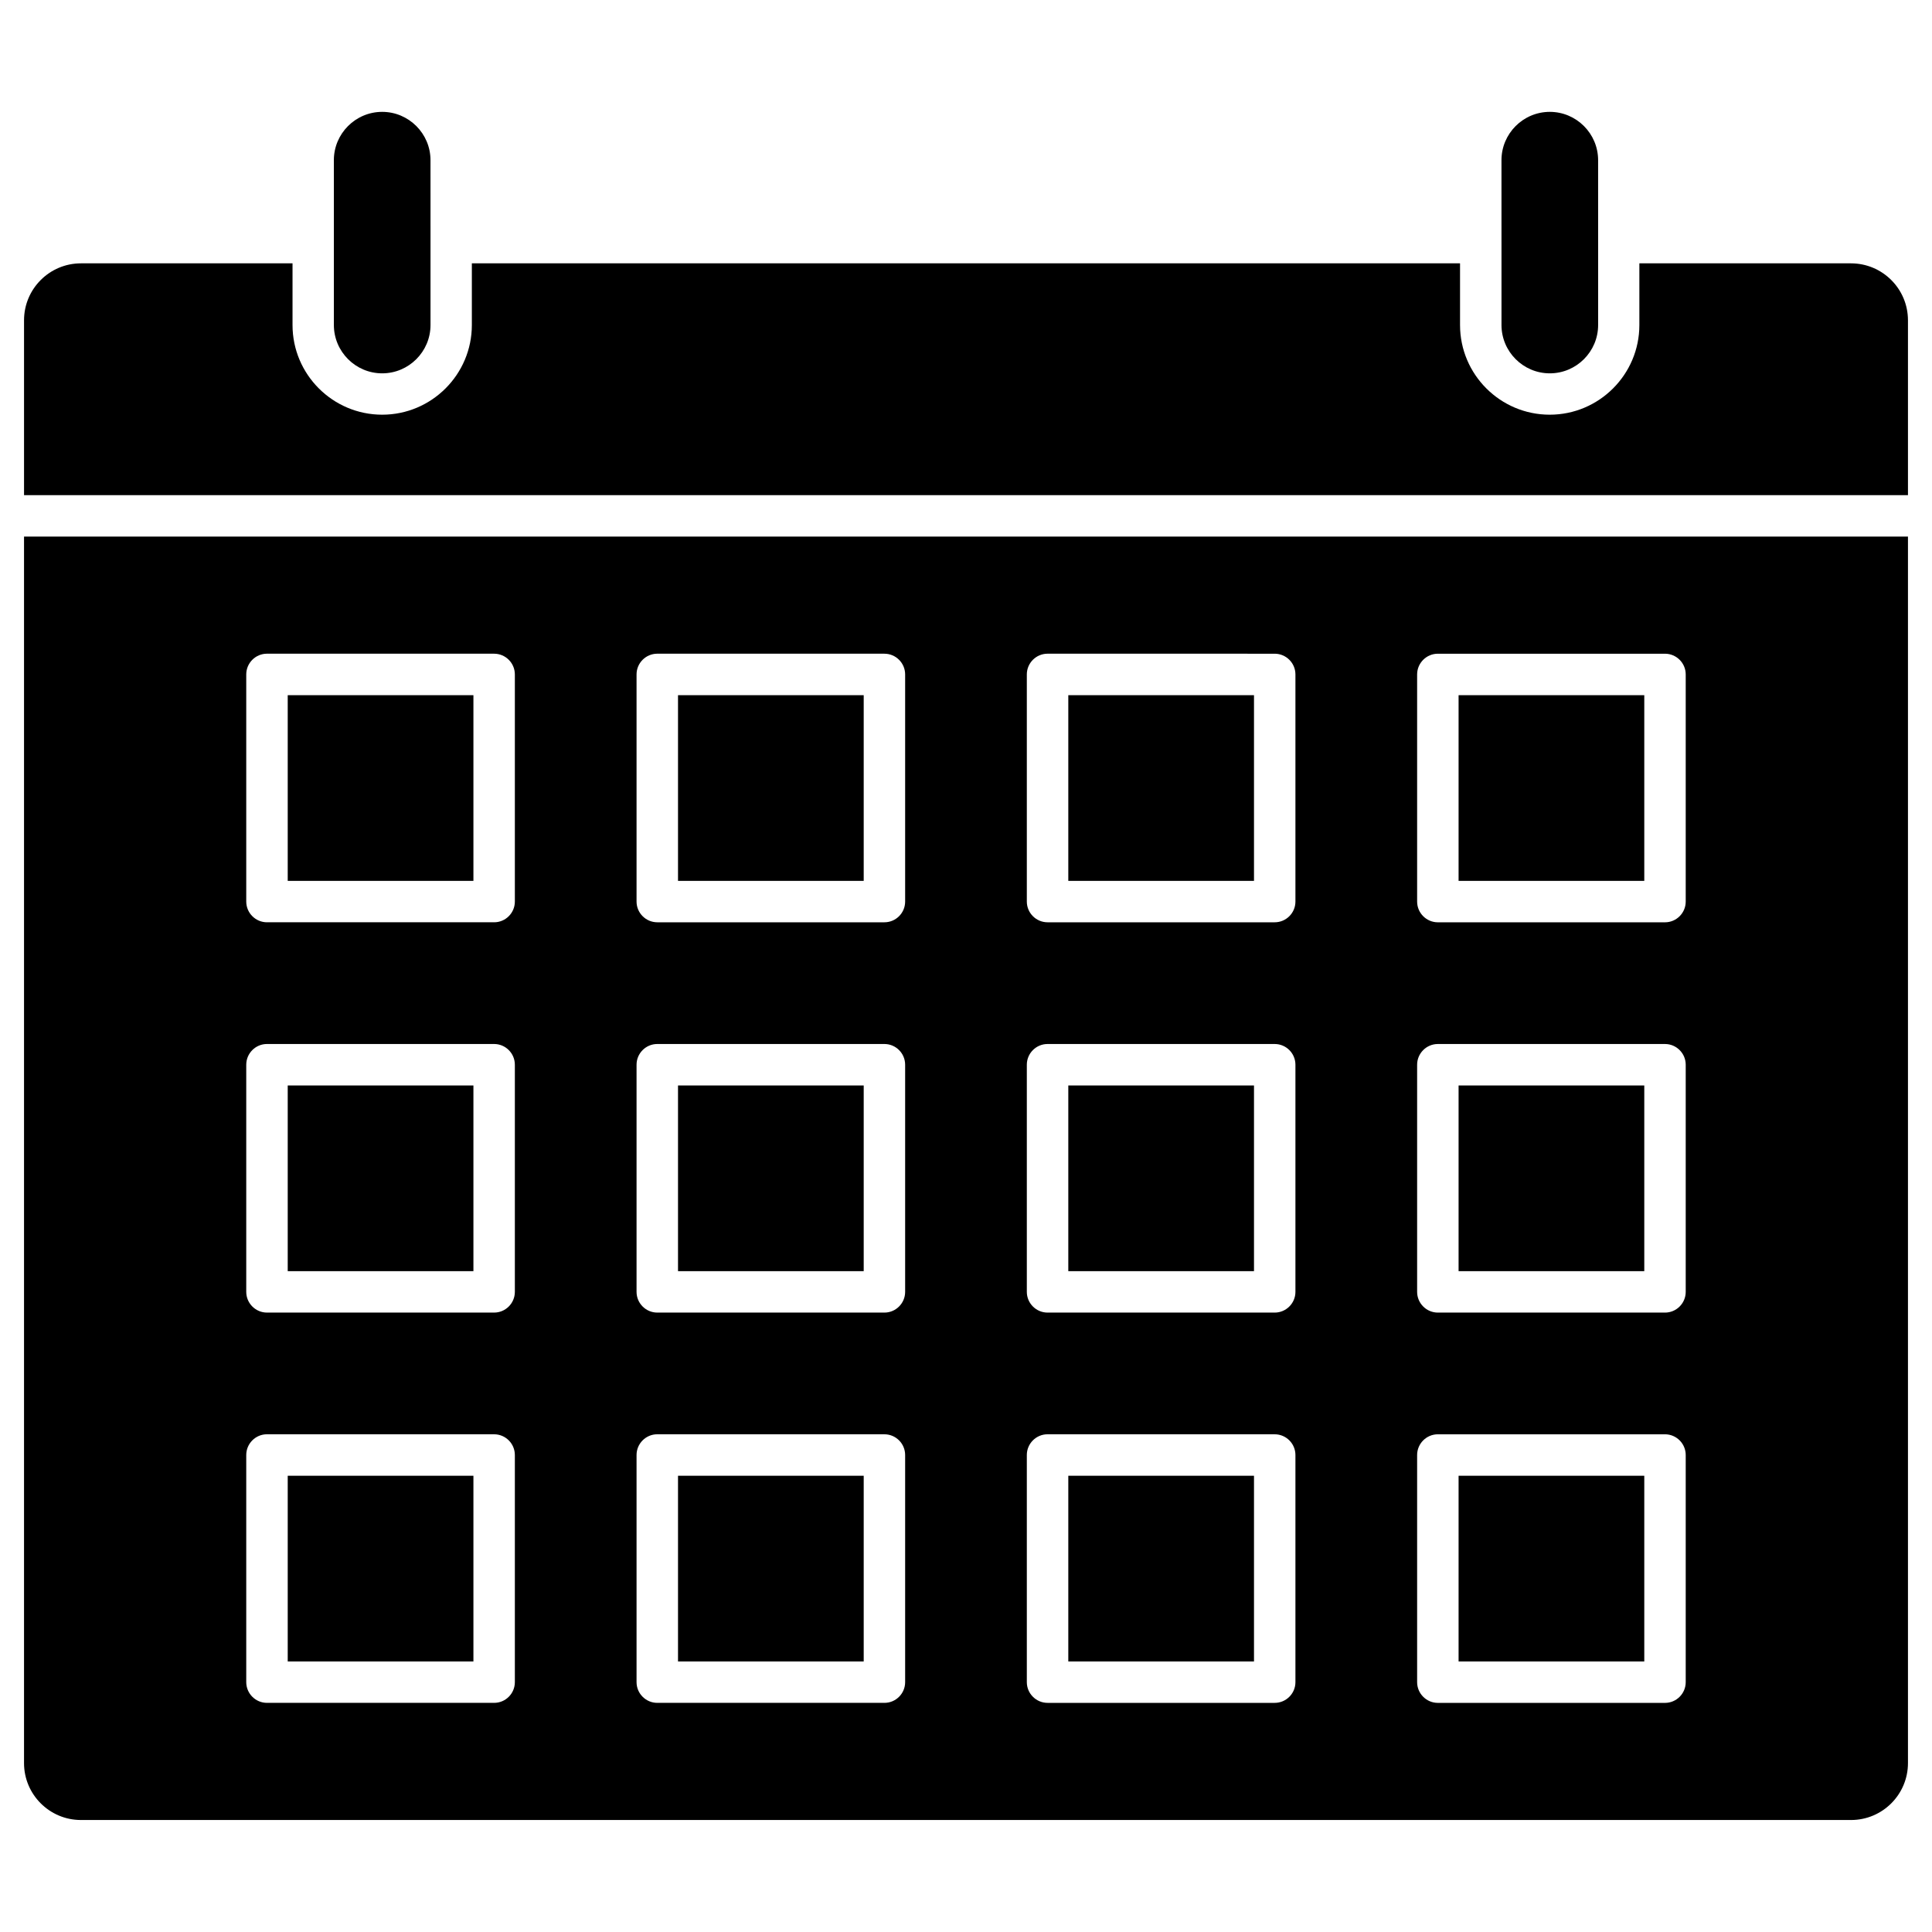
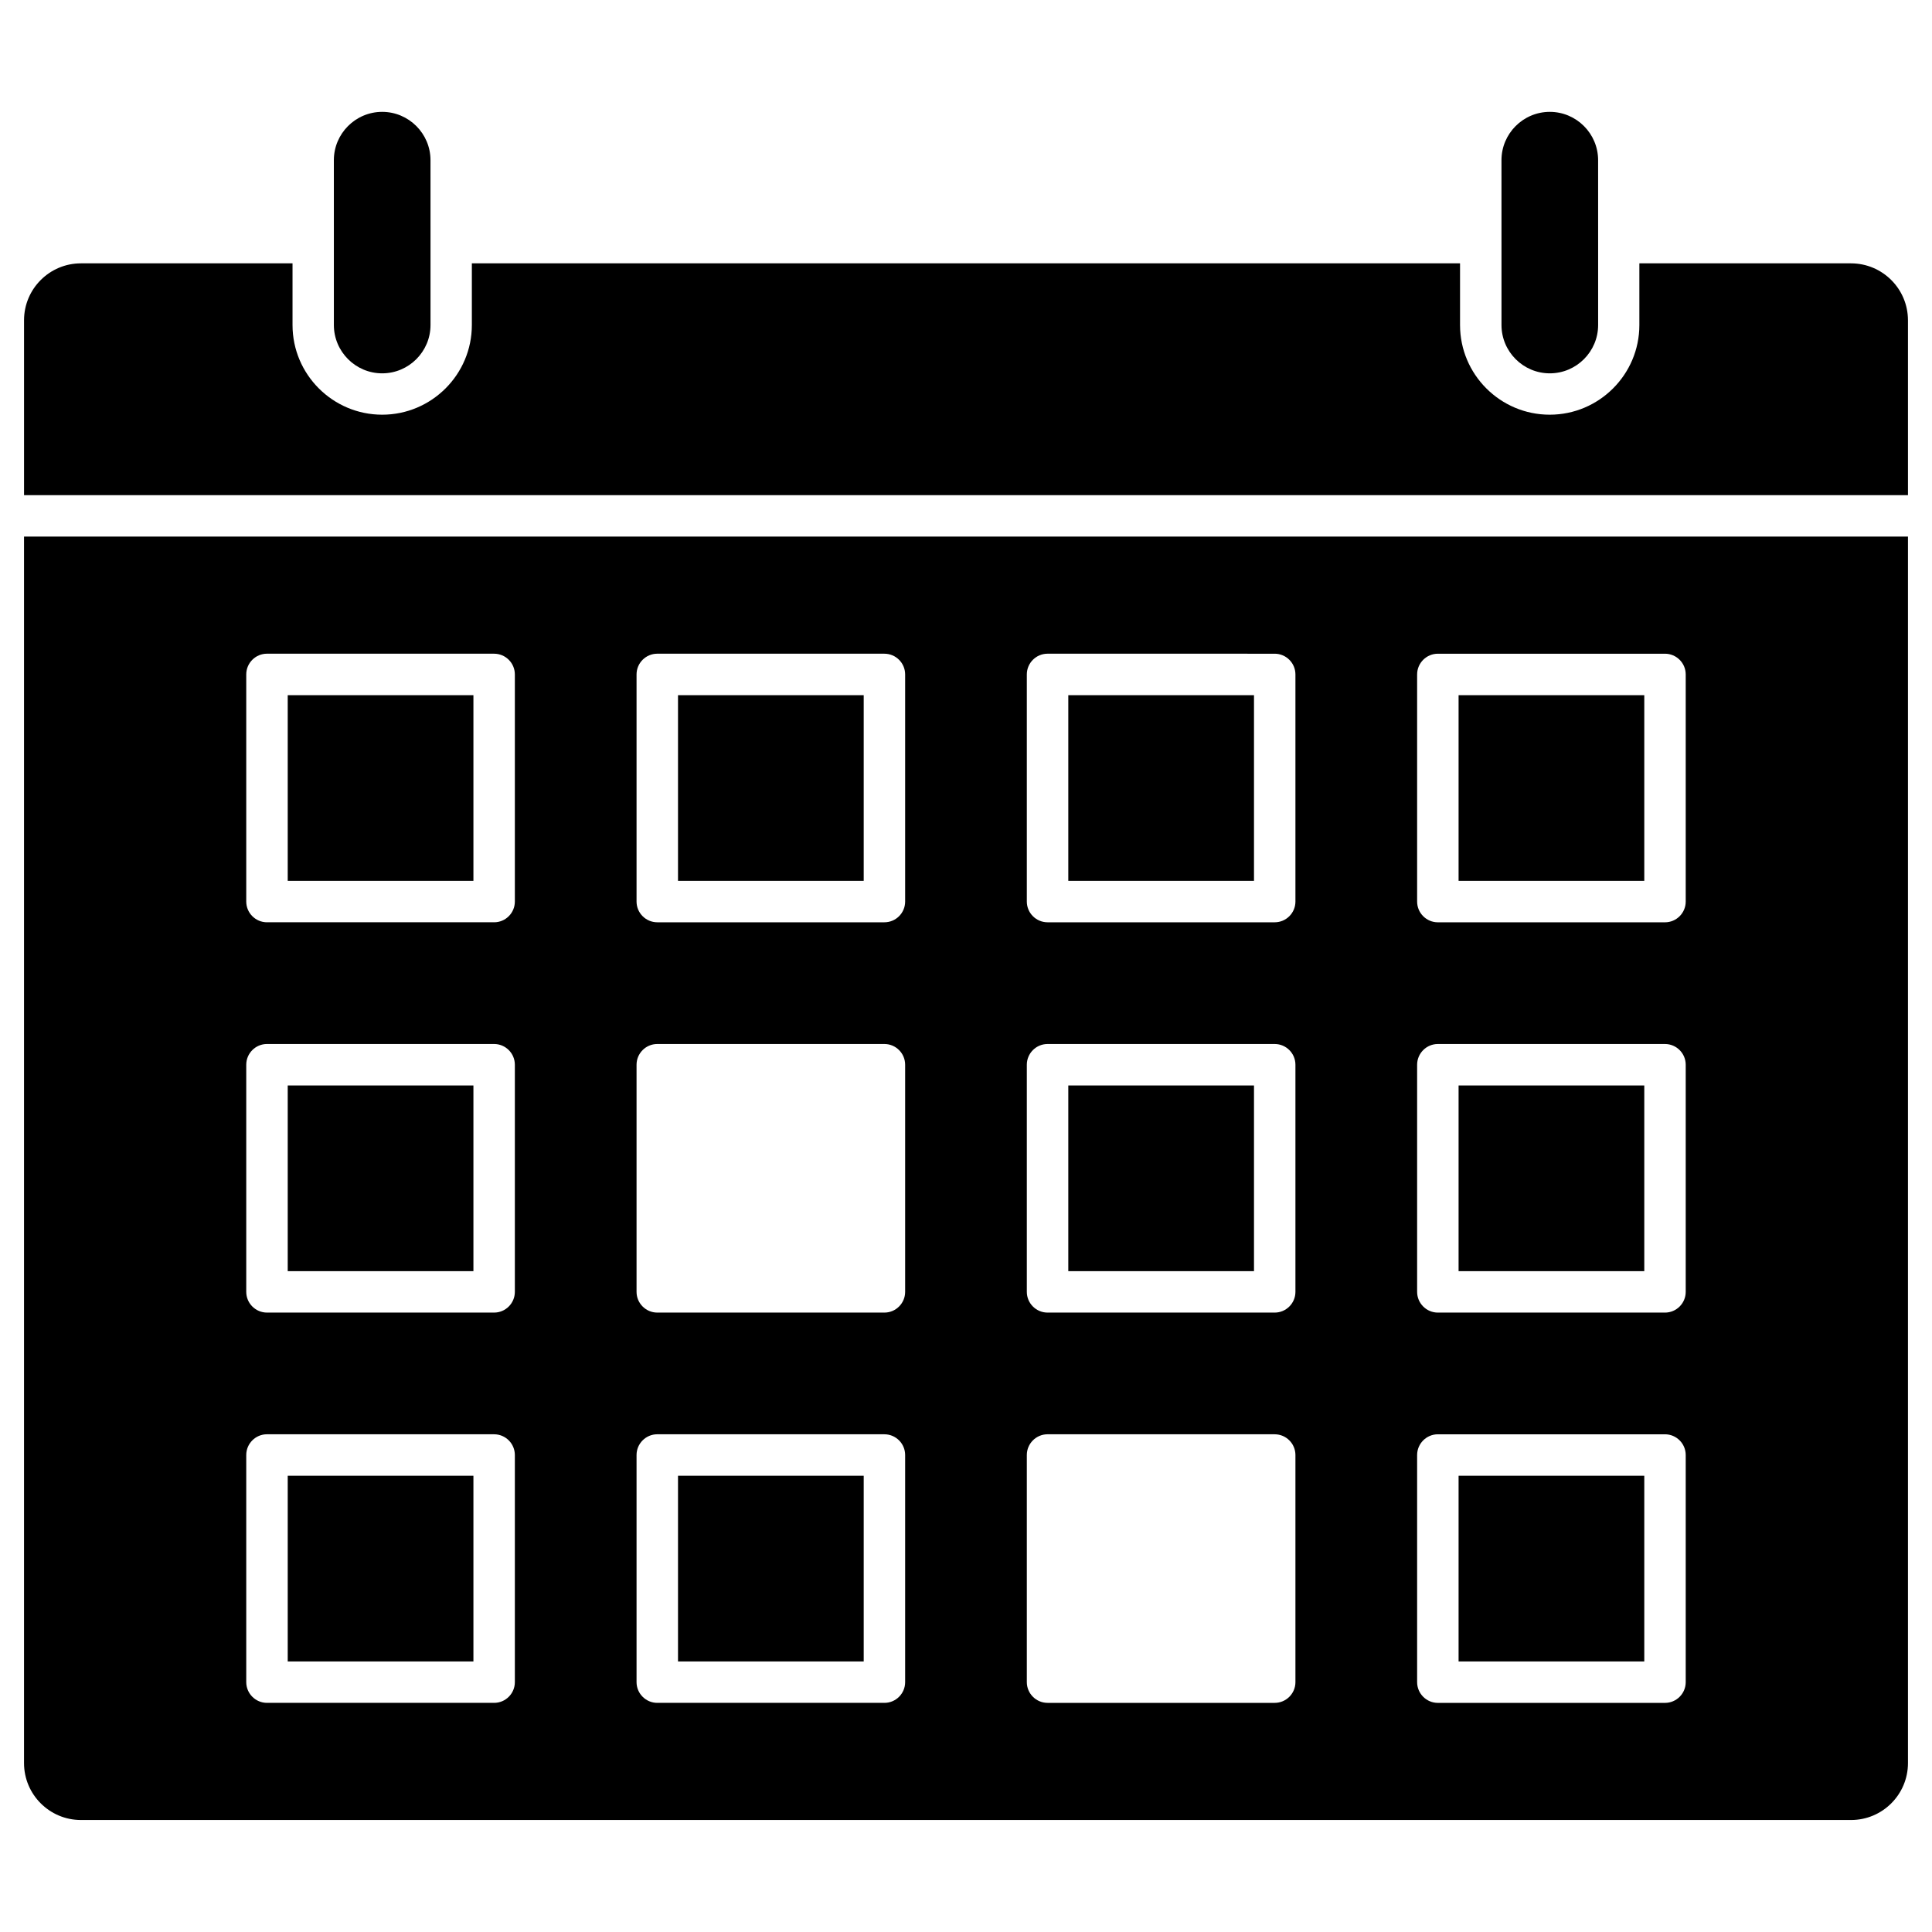
<svg xmlns="http://www.w3.org/2000/svg" fill="#000000" width="800px" height="800px" version="1.1" viewBox="144 144 512 512">
  <g>
    <path d="m567.52 208.29v21.844c0 7.055-5.754 12.805-12.805 12.805-7.055 0-12.805-5.754-12.805-12.805v-21.844l-0.004-21.84c0-7.055 5.754-12.805 12.805-12.805 7.055 0 12.805 5.754 12.805 12.805z" />
    <path d="m258.09 208.29v21.844c0 7.055-5.754 12.805-12.805 12.805-7.055 0-12.805-5.754-12.805-12.805v-21.844l-0.004-21.84c0-7.055 5.754-12.805 12.805-12.805 7.055 0 12.805 5.754 12.805 12.805z" />
    <path d="m649.63 228.87v46.352l-499.26-0.004v-46.348c0-8.32 6.762-15.082 15.082-15.082h56.07v16.348c0 13.098 10.66 23.762 23.762 23.762 13.098 0 23.762-10.66 23.762-23.762v-16.348h261.88v16.348c0 13.098 10.66 23.762 23.762 23.762 13.098 0 23.762-10.66 23.762-23.762v-16.348h56.07c8.348 0 15.109 6.758 15.109 15.082z" />
    <path d="m220.25 535.09h49.211v49.211h-49.211z" />
    <path d="m323.68 535.09h49.211v49.211h-49.211z" />
-     <path d="m427.11 535.09h49.211v49.211h-49.211z" />
    <path d="m530.54 535.09h49.211v49.211h-49.211z" />
    <path d="m530.54 431.66h49.211v49.211h-49.211z" />
    <path d="m427.11 431.66h49.211v49.211h-49.211z" />
    <path d="m649.63 286.2v325.04c0 8.32-6.762 15.082-15.082 15.082h-469.1c-8.32 0-15.082-6.762-15.082-15.082v-325.04zm-58.898 303.59v-60.195c0-3.023-2.469-5.492-5.492-5.492h-60.195c-3.023 0-5.492 2.469-5.492 5.492v60.195c0 3.023 2.469 5.492 5.492 5.492h60.195c3.023 0 5.492-2.469 5.492-5.492zm0-103.43v-60.195c0-3.023-2.469-5.492-5.492-5.492h-60.195c-3.023 0-5.492 2.469-5.492 5.492v60.195c0 3.023 2.469 5.492 5.492 5.492h60.195c3.023 0.004 5.492-2.469 5.492-5.492zm0-103.43v-60.195c0-3.023-2.469-5.492-5.492-5.492h-60.195c-3.023 0-5.492 2.469-5.492 5.492v60.195c0 3.023 2.469 5.492 5.492 5.492h60.195c3.023 0 5.492-2.469 5.492-5.492zm-103.43 206.86v-60.195c0-3.023-2.469-5.492-5.492-5.492l-60.199-0.004c-3.023 0-5.492 2.469-5.492 5.492v60.195c0 3.023 2.469 5.492 5.492 5.492h60.195c3.023 0.004 5.496-2.465 5.496-5.488zm0-103.43v-60.195c0-3.023-2.469-5.492-5.492-5.492h-60.199c-3.023 0-5.492 2.469-5.492 5.492v60.195c0 3.023 2.469 5.492 5.492 5.492h60.195c3.023 0.004 5.496-2.469 5.496-5.492zm0-103.43v-60.195c0-3.023-2.469-5.492-5.492-5.492l-60.199-0.004c-3.023 0-5.492 2.469-5.492 5.492v60.195c0 3.023 2.469 5.492 5.492 5.492h60.195c3.023 0.004 5.496-2.465 5.496-5.488zm-103.43 206.86v-60.195c0-3.023-2.469-5.492-5.492-5.492l-60.195-0.004c-3.023 0-5.492 2.469-5.492 5.492v60.195c0 3.023 2.469 5.492 5.492 5.492h60.195c3.023 0.004 5.492-2.465 5.492-5.488zm0-103.43v-60.195c0-3.023-2.469-5.492-5.492-5.492h-60.195c-3.023 0-5.492 2.469-5.492 5.492v60.195c0 3.023 2.469 5.492 5.492 5.492h60.195c3.023 0.004 5.492-2.469 5.492-5.492zm0-103.43v-60.195c0-3.023-2.469-5.492-5.492-5.492l-60.195-0.004c-3.023 0-5.492 2.469-5.492 5.492v60.195c0 3.023 2.469 5.492 5.492 5.492h60.195c3.023 0.004 5.492-2.465 5.492-5.488zm-103.43 206.86v-60.195c0-3.023-2.469-5.492-5.492-5.492l-60.199-0.004c-3.023 0-5.492 2.469-5.492 5.492v60.195c0 3.023 2.469 5.492 5.492 5.492h60.195c3.027 0.004 5.496-2.465 5.496-5.488zm0-103.43v-60.195c0-3.023-2.469-5.492-5.492-5.492h-60.199c-3.023 0-5.492 2.469-5.492 5.492v60.195c0 3.023 2.469 5.492 5.492 5.492h60.195c3.027 0.004 5.496-2.469 5.496-5.492zm0-103.43v-60.195c0-3.023-2.469-5.492-5.492-5.492l-60.199-0.004c-3.023 0-5.492 2.469-5.492 5.492v60.195c0 3.023 2.469 5.492 5.492 5.492h60.195c3.027 0.004 5.496-2.465 5.496-5.488z" />
    <path d="m530.54 328.23h49.211v49.211h-49.211z" />
    <path d="m427.11 328.23h49.211v49.211h-49.211z" />
-     <path d="m323.68 431.66h49.211v49.211h-49.211z" />
+     <path d="m323.68 431.66h49.211h-49.211z" />
    <path d="m323.68 328.23h49.211v49.211h-49.211z" />
    <path d="m220.25 431.66h49.211v49.211h-49.211z" />
    <path d="m220.25 328.23h49.211v49.211h-49.211z" />
  </g>
</svg>